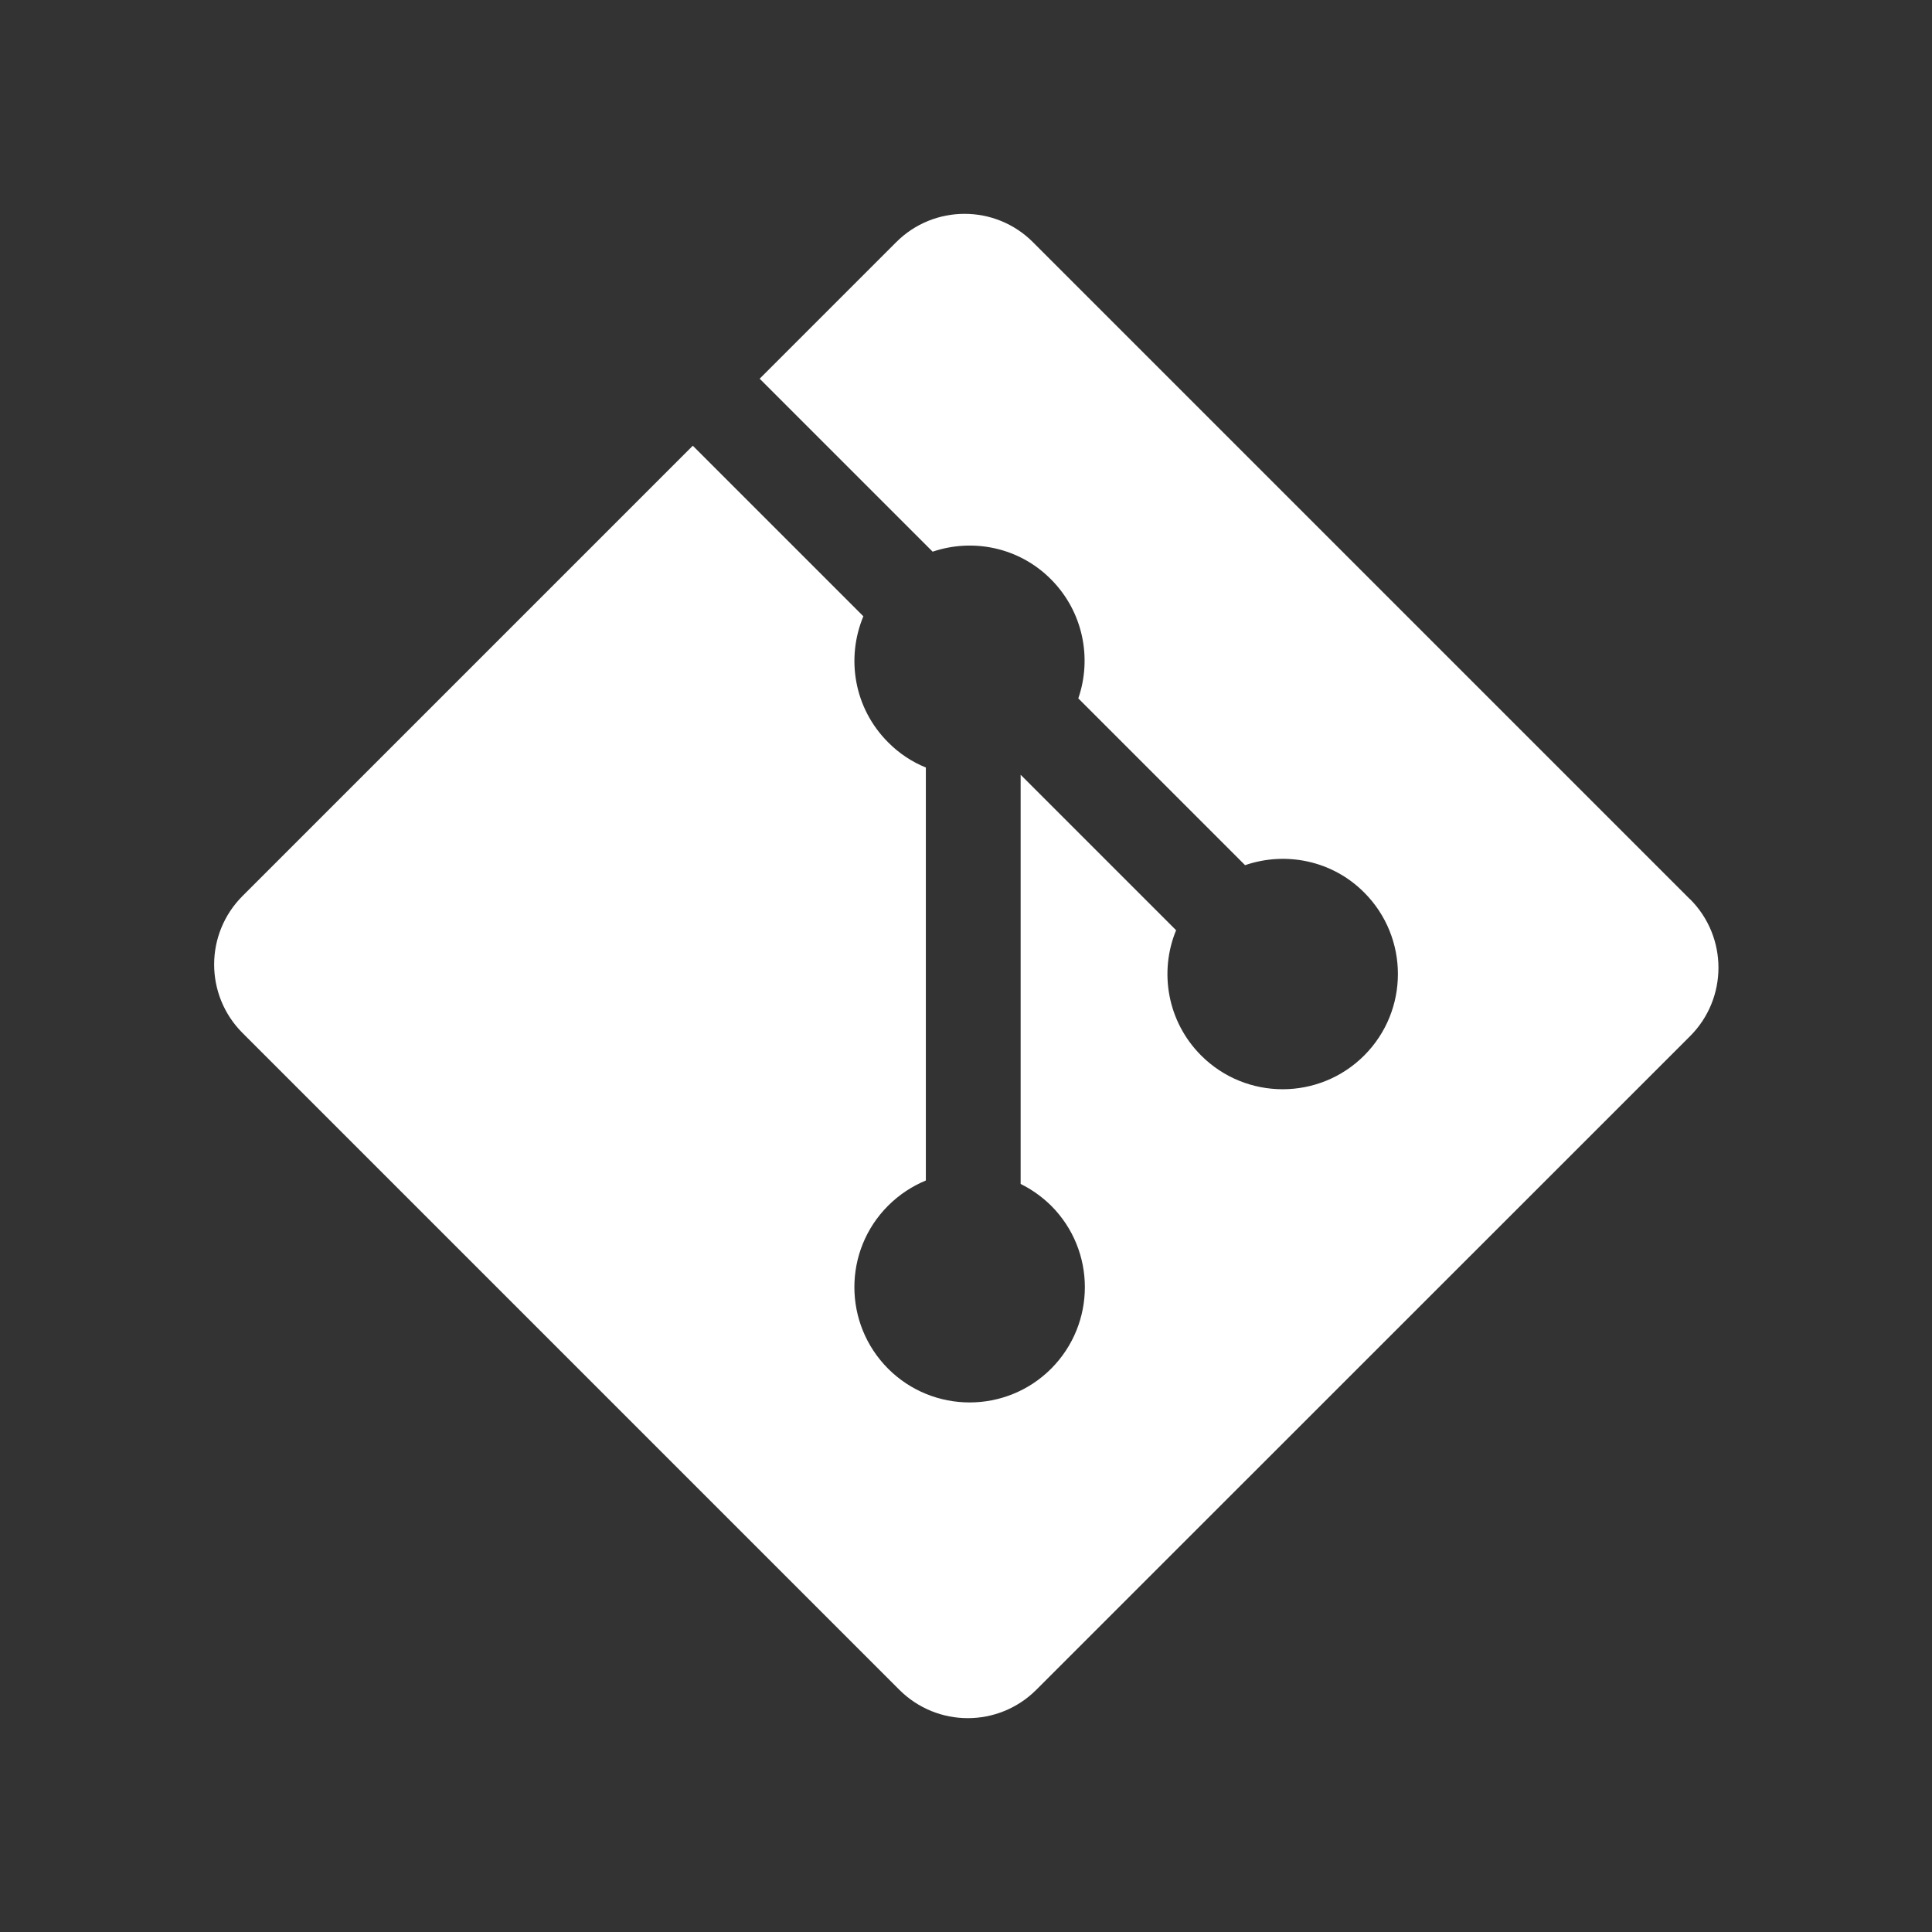
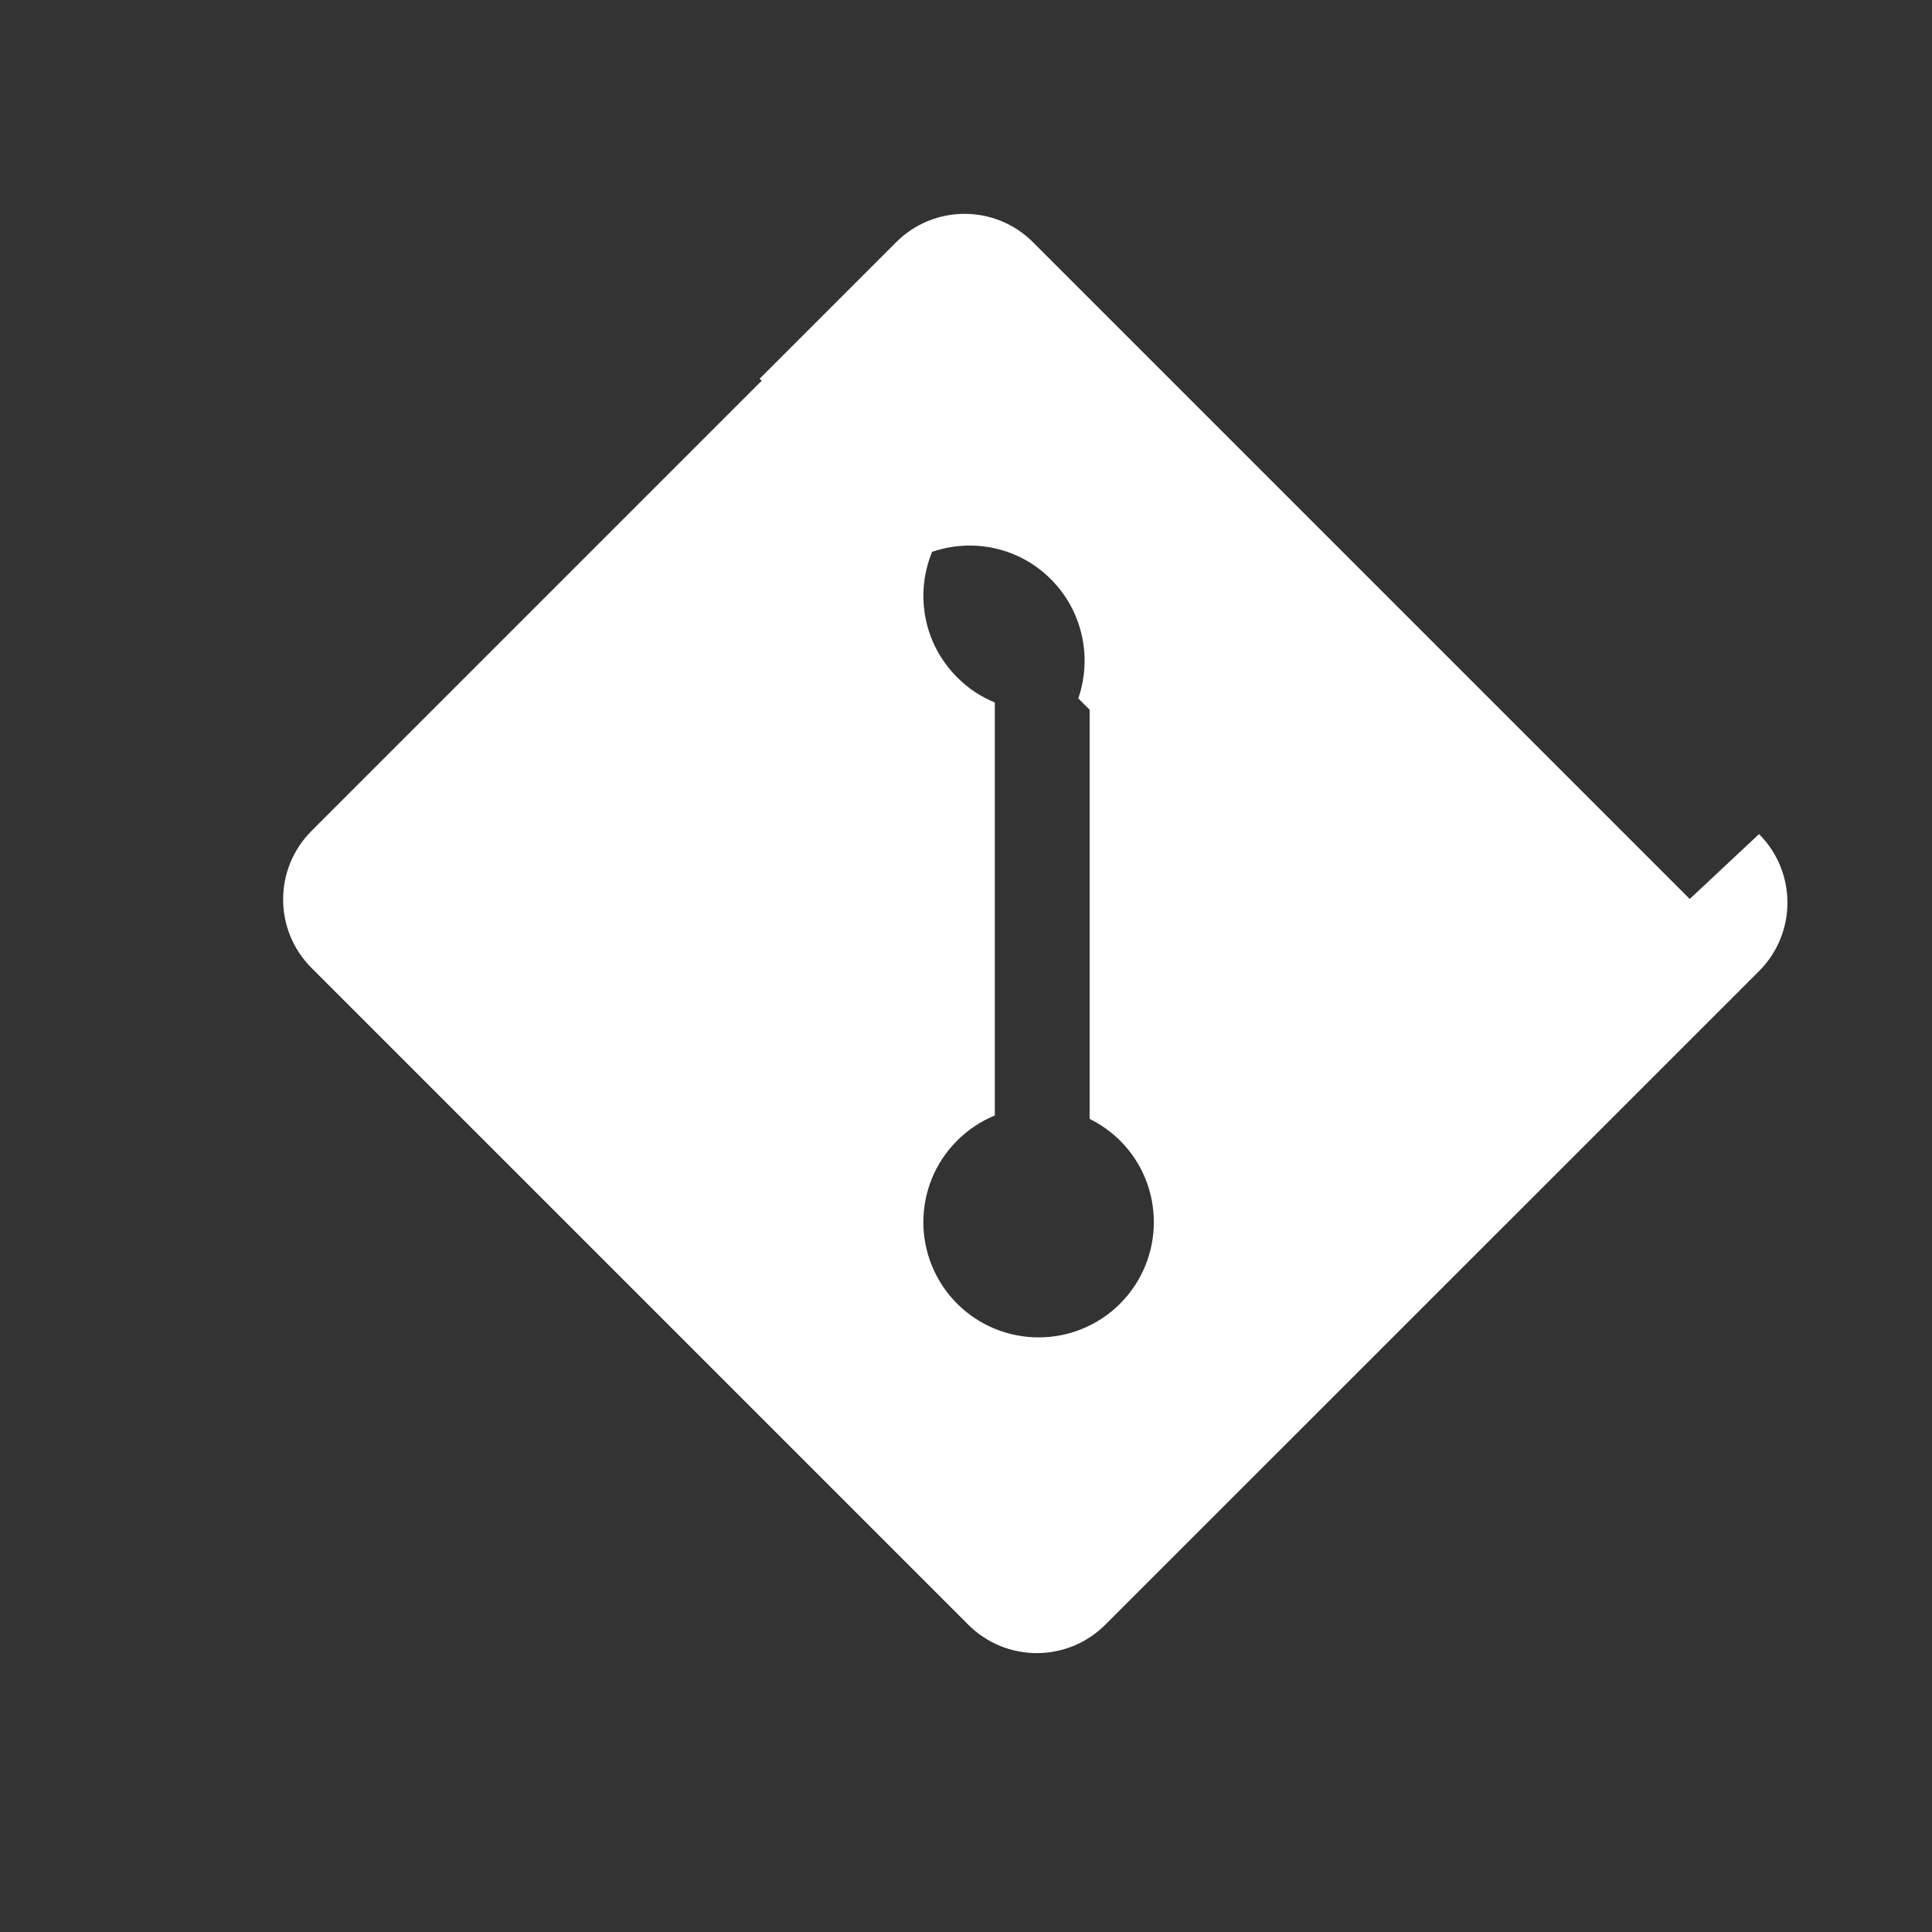
<svg xmlns="http://www.w3.org/2000/svg" id="Layer_1" data-name="Layer 1" viewBox="0 0 128 128">
  <rect x="0" y="0" width="128" height="128" fill="#333333" stroke="none" />
  <defs>
    <style>
      .cls-1 {
        fill: #fff;
        stroke-width: 0px;
      }
    </style>
  </defs>
-   <path class="cls-1" d="m111.95,59.56l-43.51-43.51c-2.5-2.51-6.57-2.51-9.07,0l-9.04,9.04,11.46,11.46c2.66-.9,5.72-.3,7.84,1.83,2.13,2.14,2.73,5.22,1.81,7.89l11.05,11.05c2.67-.92,5.76-.33,7.89,1.81,2.98,2.98,2.98,7.82,0,10.8-2.98,2.98-7.82,2.98-10.8,0-2.24-2.24-2.8-5.54-1.66-8.3l-10.3-10.3v27.11c.73.36,1.41.84,2.02,1.44,2.98,2.98,2.98,7.81,0,10.8-2.98,2.98-7.82,2.98-10.8,0-2.98-2.99-2.98-7.82,0-10.8.74-.74,1.59-1.29,2.5-1.67v-27.36c-.91-.37-1.76-.92-2.5-1.67-2.26-2.26-2.8-5.57-1.64-8.35l-11.3-11.3-29.83,29.83c-2.51,2.51-2.51,6.57,0,9.08l43.51,43.51c2.51,2.51,6.57,2.51,9.08,0l43.31-43.3c2.51-2.51,2.51-6.57,0-9.08" />
+   <path class="cls-1" d="m111.95,59.56l-43.51-43.51c-2.5-2.51-6.57-2.51-9.07,0l-9.04,9.04,11.46,11.46c2.66-.9,5.72-.3,7.84,1.83,2.13,2.14,2.73,5.22,1.81,7.89l11.05,11.05l-10.3-10.3v27.11c.73.36,1.41.84,2.02,1.44,2.98,2.98,2.98,7.81,0,10.8-2.98,2.98-7.82,2.98-10.8,0-2.98-2.99-2.98-7.82,0-10.8.74-.74,1.59-1.29,2.5-1.67v-27.36c-.91-.37-1.76-.92-2.5-1.67-2.26-2.26-2.8-5.57-1.64-8.35l-11.3-11.3-29.83,29.83c-2.51,2.51-2.51,6.57,0,9.08l43.51,43.51c2.51,2.51,6.57,2.51,9.08,0l43.31-43.3c2.51-2.51,2.51-6.57,0-9.08" />
</svg>